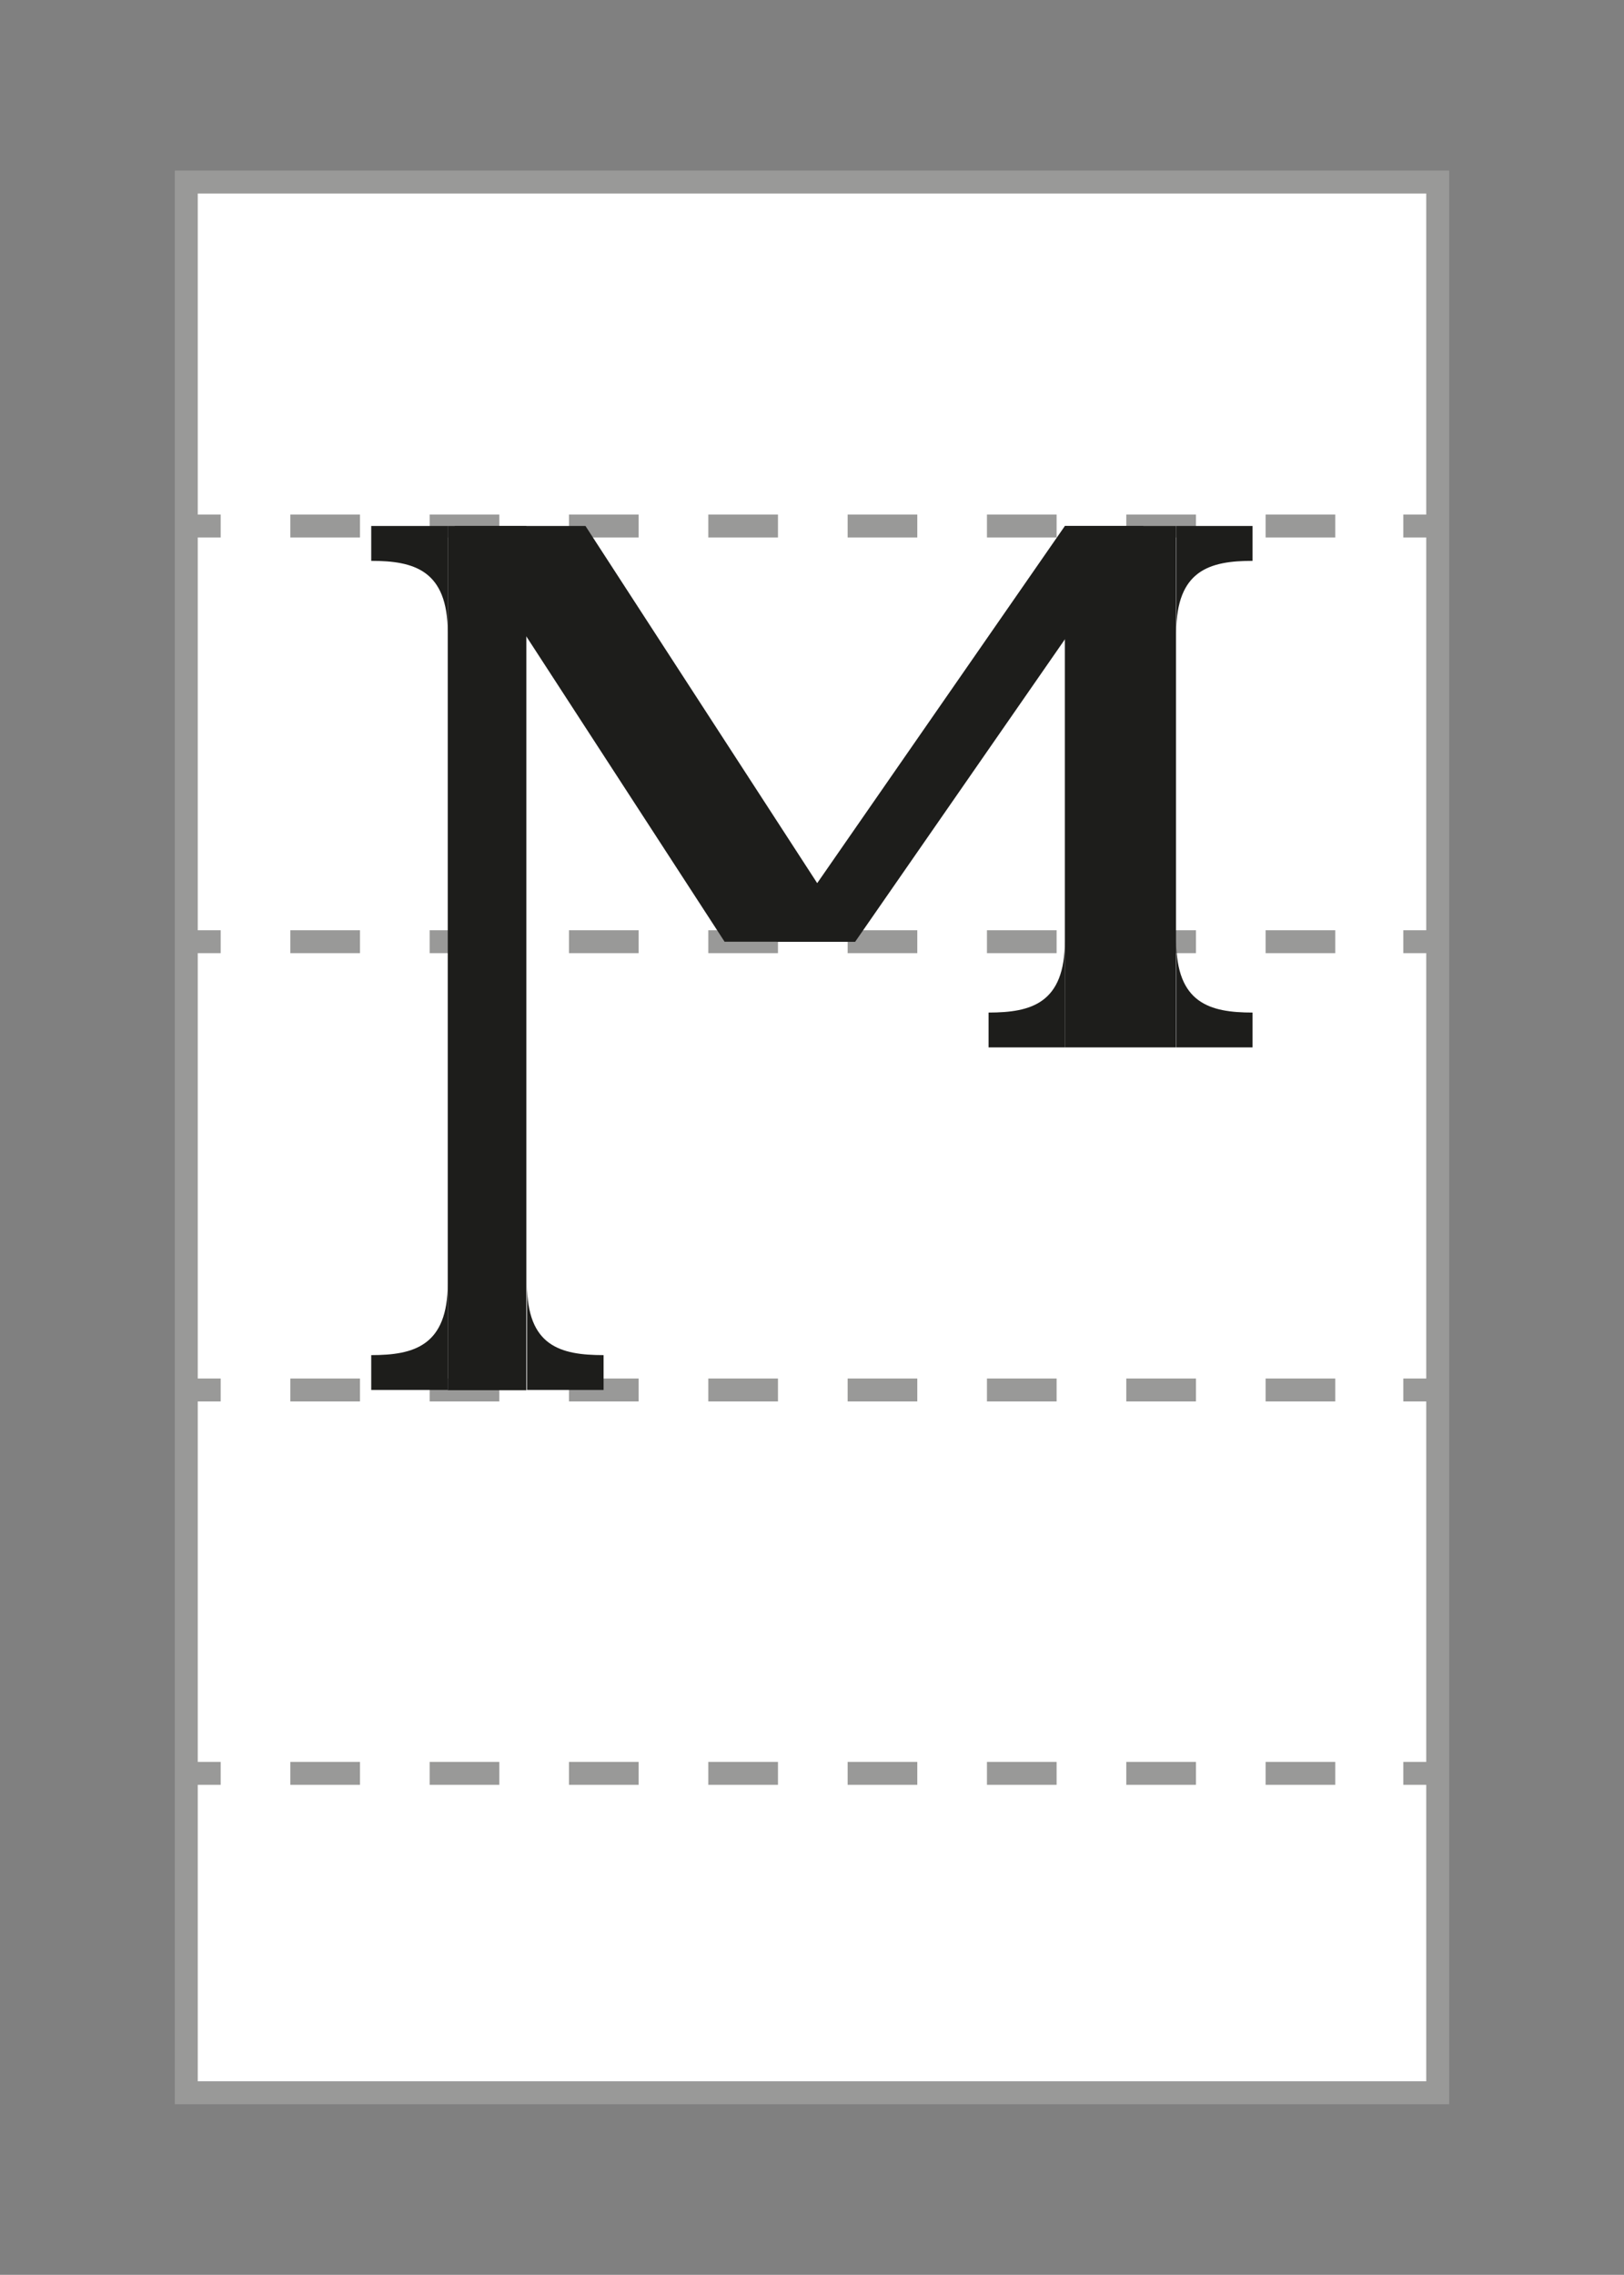
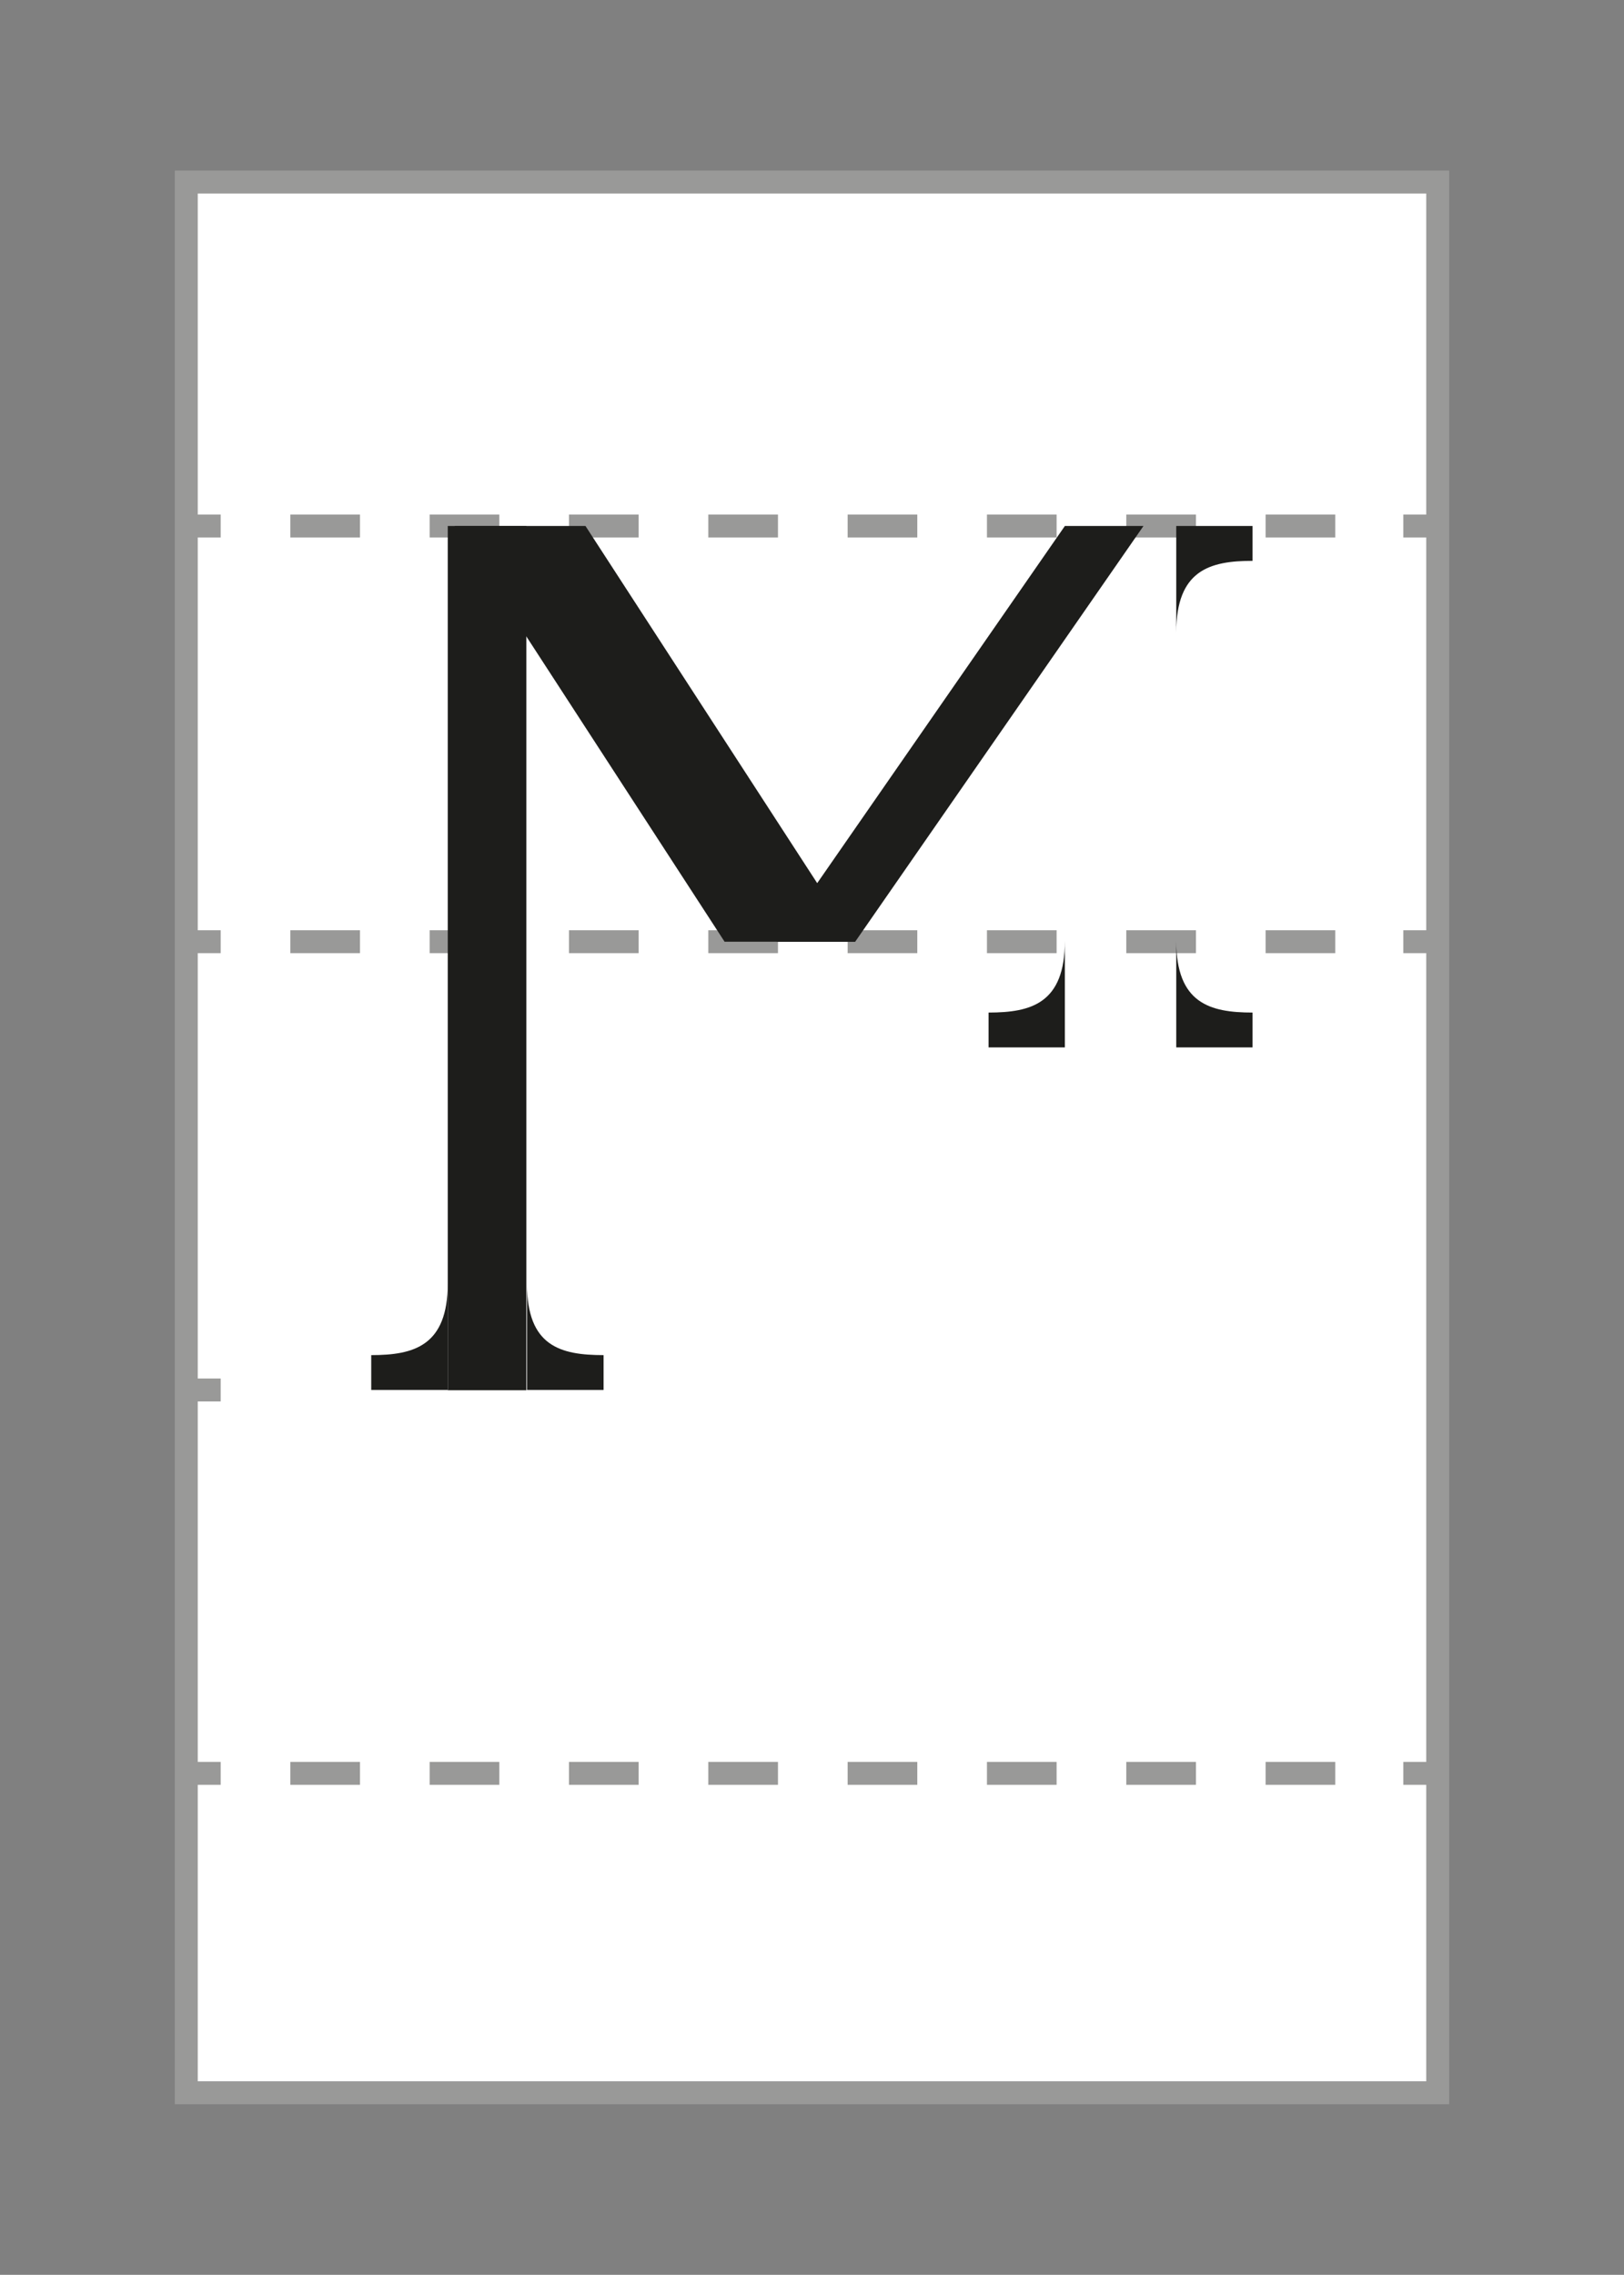
<svg xmlns="http://www.w3.org/2000/svg" id="Layer_1" data-name="Layer 1" viewBox="0 0 70.87 99.21">
  <rect x="0" y="0" width="70.87" height="99.21" fill="#808080" stroke="none" />
  <defs>
    <style>
      .cls-1 {
        fill: #fff;
      }

      .cls-1, .cls-2, .cls-3 {
        stroke: #999998;
        stroke-miterlimit: 10;
      }

      .cls-2, .cls-3 {
        fill: none;
      }

      .cls-3 {
        stroke-dasharray: 3.04 3.04;
      }

      .cls-4 {
        fill: #1d1d1b;
      }
    </style>
  </defs>
  <title>phyrean</title>
  <g>
    <g>
      <rect class="cls-1" x="8.13" y="7.94" width="54.61" height="83.33" />
      <g>
        <line class="cls-2" x1="8.13" y1="77.34" x2="9.63" y2="77.34" />
        <line class="cls-3" x1="12.67" y1="77.34" x2="59.72" y2="77.34" />
        <line class="cls-2" x1="61.24" y1="77.34" x2="62.74" y2="77.34" />
      </g>
      <g>
        <line class="cls-2" x1="8.13" y1="60.62" x2="9.63" y2="60.62" />
-         <line class="cls-3" x1="12.67" y1="60.62" x2="59.72" y2="60.62" />
-         <line class="cls-2" x1="61.24" y1="60.62" x2="62.74" y2="60.62" />
      </g>
      <g>
        <line class="cls-2" x1="8.13" y1="41.07" x2="9.63" y2="41.07" />
        <line class="cls-3" x1="12.67" y1="41.07" x2="59.72" y2="41.07" />
        <line class="cls-2" x1="61.24" y1="41.07" x2="62.74" y2="41.07" />
      </g>
      <g>
        <line class="cls-2" x1="8.13" y1="22.94" x2="9.63" y2="22.94" />
        <line class="cls-3" x1="12.67" y1="22.94" x2="59.72" y2="22.94" />
        <line class="cls-2" x1="61.24" y1="22.94" x2="62.74" y2="22.94" />
      </g>
    </g>
    <g>
      <polygon class="cls-4" points="37.32 41.07 31.62 41.07 19.84 22.94 25.55 22.94 37.32 41.07" />
      <polygon class="cls-4" points="33.89 41.07 37.32 41.07 49.9 22.94 46.47 22.94 33.89 41.07" />
      <rect class="cls-4" x="19.54" y="22.94" width="3.43" height="37.69" />
      <path class="cls-4" d="M19.54,60.62H16.2V59.1c1.86,0,3.34-.4,3.34-3.13Z" />
-       <path class="cls-4" d="M19.54,22.94H16.2v1.52c1.86,0,3.34.4,3.34,3.13Z" />
      <path class="cls-4" d="M23,60.62h3.34V59.1C24.44,59.1,23,58.7,23,56Z" />
-       <rect class="cls-4" x="46.47" y="22.94" width="4.85" height="22.74" />
      <path class="cls-4" d="M46.47,45.68H43.14V44.16c1.86,0,3.33-.4,3.33-3.13Z" />
      <path class="cls-4" d="M51.33,45.68h3.33V44.16c-1.86,0-3.33-.4-3.33-3.13Z" />
      <path class="cls-4" d="M51.33,22.94h3.33v1.52c-1.86,0-3.33.4-3.33,3.13Z" />
    </g>
  </g>
</svg>